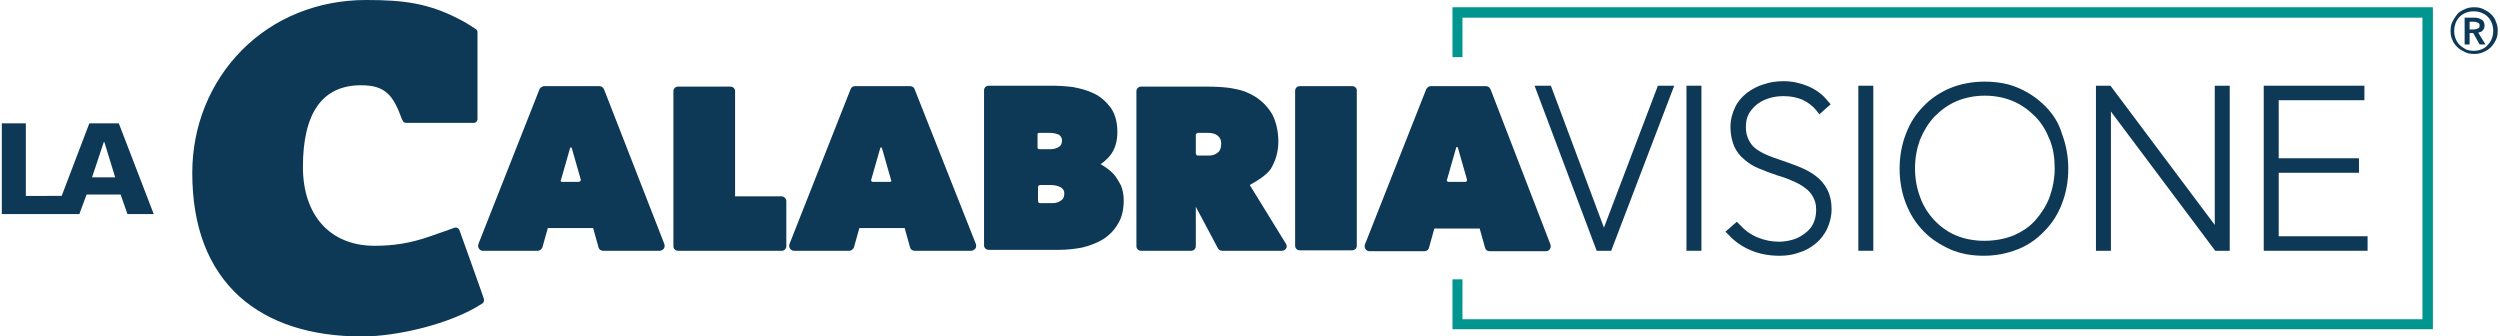
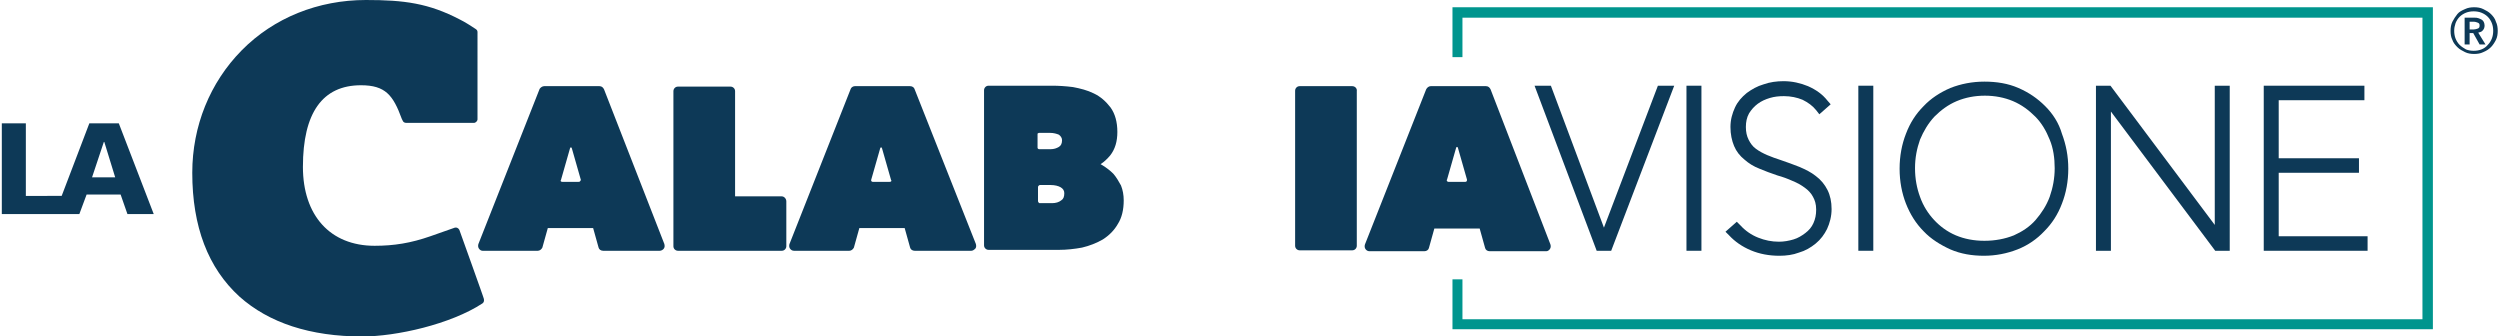
<svg xmlns="http://www.w3.org/2000/svg" version="1.1" id="Livello_1" x="0px" y="0px" viewBox="0 0 551.3 74.2" style="enable-background:new 0 0 551.3 74.2;" xml:space="preserve">
  <style type="text/css">
	.st0{fill:#00958E;}
	.st1{fill:#0D3957;}
</style>
  <g>
    <polygon class="st0" points="320.3,1.6 320.3,12.6 322.5,12.6 322.5,3.9 534.2,3.9 534.2,70.4 322.5,70.4 322.5,61.6 320.3,61.6    320.3,72.6 536.5,72.6 536.5,1.6  " />
    <g>
      <path class="st1" d="M172.4,43.3h-10.3V20.1c0-0.6-0.5-1-1-1h-11.6c-0.6,0-1,0.5-1,1v34.2c0,0.6,0.5,1,1,1h22.9c0.6,0,1-0.5,1-1    v-9.9C173.4,43.8,172.9,43.3,172.4,43.3z" />
      <path class="st1" d="M298.2,19h-11.6c-0.6,0-1,0.5-1,1v34.2c0,0.6,0.5,1,1,1h11.6c0.6,0,1-0.5,1-1V20.1    C299.3,19.5,298.8,19,298.2,19z" />
      <path class="st1" d="M19.7,27.2l-6.1,16H5.7v-16H0.4v20h17.1l1.6-4.3h7.5l1.5,4.3h5.8l-7.7-20H19.7L19.7,27.2z M20.3,39.1l2.6-7.8    h0.1l2.4,7.8C25.3,39.1,20.3,39.1,20.3,39.1z" />
      <path class="st1" d="M101.3,50.7c-0.2-0.4-0.6-0.6-1-0.5l-5.4,1.9c-4.3,1.5-8,2.1-12.3,2.1c-9.8,0-15.8-6.7-15.8-17.4    c0-11.9,4.3-18,12.8-18c5.4,0,7.1,2.2,9,7.4l0.2,0.4c0.1,0.3,0.4,0.5,0.8,0.5h14.9c0.4,0,0.8-0.4,0.8-0.8V7.1    c0-0.3-0.1-0.5-0.4-0.7c-0.1-0.1-2.6-1.7-3.5-2.1C94.5,0.7,89.1,0,80.7,0C70.2,0,60.4,3.9,53.3,11.1c-7,7.1-10.9,16.7-10.9,27    c0,11.9,3.5,21,10.4,27.3c6.5,5.8,15.6,8.8,27.1,8.8c7.5,0,19.5-2.7,26.5-7.3c0.3-0.2,0.4-0.6,0.3-1    C106.8,66,101.3,50.7,101.3,50.7z" />
      <path class="st1" d="M133.2,19.7c-0.2-0.4-0.5-0.7-1-0.7H120c-0.4,0-0.8,0.3-1,0.6l-13.5,34.2c-0.1,0.3-0.1,0.7,0.1,1    c0.2,0.3,0.5,0.5,0.8,0.5h12.2c0.4,0,0.8-0.3,1-0.7l1.2-4.3h10l1.2,4.3c0.1,0.4,0.5,0.7,1,0.7h12.5c0.3,0,0.7-0.2,0.9-0.5    c0.2-0.3,0.2-0.6,0.1-1L133.2,19.7L133.2,19.7z M127.9,40c-0.1,0.1-0.2,0.1-0.3,0.1H124c-0.1,0-0.2,0-0.3-0.1    c-0.1-0.1-0.1-0.2,0-0.3l2-7c0.1-0.2,0.1-0.2,0.2-0.2l0,0c0.1,0,0.1,0,0.2,0.2l2,7C128,39.8,128,39.9,127.9,40L127.9,40z" />
      <path class="st1" d="M245.5,38.3c-0.7-0.7-1.5-1.3-2.3-1.8c-0.2-0.1-0.3-0.2-0.5-0.3c0.8-0.5,1.5-1.2,2.1-1.9    c1.1-1.4,1.6-3.1,1.6-5.2c0-2.2-0.5-4-1.5-5.4c-1-1.3-2.2-2.4-3.7-3.1c-1.4-0.7-3-1.1-4.6-1.4c-1.6-0.2-3.1-0.3-4.6-0.3h-14    c-0.6,0-1,0.5-1,1v34.2c0,0.6,0.5,1,1,1h15.5c1.7,0,3.5-0.2,5.1-0.5c1.7-0.4,3.2-1,4.6-1.8c1.4-0.9,2.5-2,3.3-3.4    c0.9-1.4,1.3-3.2,1.3-5.2c0-1.2-0.2-2.3-0.6-3.3C246.7,40,246.2,39.1,245.5,38.3L245.5,38.3z M229.2,29l0,0.3h0.9c0,0,0,0,0.1,0    h1.3c0.9,0,1.5,0.2,2,0.4c0.4,0.3,0.7,0.7,0.7,1.2c0,0.7-0.2,1.2-0.7,1.5c-0.5,0.3-1.1,0.5-1.8,0.5h-2.5c-0.1,0-0.2,0-0.3-0.1    c0,0-0.1-0.1-0.1-0.2v-3c0-0.1,0-0.2,0.1-0.2c0.1-0.1,0.2-0.1,0.3-0.1L229.2,29L229.2,29L229.2,29z M228.9,41.3    c0-0.1,0-0.2,0.1-0.3c0.1-0.1,0.2-0.2,0.3-0.2v-0.3l0,0l0,0.3h1c0,0,0,0,0,0h1.4c0.9,0,1.7,0.2,2.2,0.5c0.5,0.3,0.8,0.7,0.8,1.3    c0,0.8-0.2,1.3-0.7,1.6c-0.5,0.4-1.2,0.6-2,0.6h-2.7c-0.1,0-0.2,0-0.3-0.2c0-0.1-0.1-0.1-0.1-0.2L228.9,41.3L228.9,41.3z" />
      <path class="st1" d="M201.7,19.7c-0.1-0.4-0.5-0.7-1-0.7h-12.2c-0.4,0-0.8,0.3-0.9,0.6l-13.5,34.2c-0.1,0.3-0.1,0.7,0.1,1    c0.2,0.3,0.5,0.5,0.9,0.5h12.2c0.4,0,0.8-0.3,1-0.7l1.2-4.3h10l1.2,4.3c0.1,0.4,0.5,0.7,1,0.7h12.5c0.3,0,0.6-0.2,0.9-0.5    c0.2-0.3,0.2-0.6,0.1-1L201.7,19.7L201.7,19.7z M196.5,40c-0.1,0.1-0.2,0.1-0.3,0.1h-3.7c-0.1,0-0.2,0-0.3-0.1    c-0.1-0.1-0.1-0.2-0.1-0.3l2-7c0.1-0.2,0.1-0.2,0.2-0.2h0c0.1,0,0.1,0,0.2,0.2l2,7C196.6,39.8,196.6,39.9,196.5,40L196.5,40z" />
-       <path class="st1" d="M275.6,40.8c1.6-0.9,3.6-2.1,4.6-3.5c1.1-1.8,1.7-3.8,1.7-6.1c0-2.3-0.5-4.3-1.3-5.9    c-0.9-1.6-2.1-2.8-3.5-3.8c-1.4-0.9-3-1.6-4.8-1.9c-1.7-0.4-4.2-0.5-6-0.5h-14.7c-0.6,0-1,0.5-1,1v34.2c0,0.6,0.5,1,1,1h11.1    c0.6,0,1-0.5,1-1v-8.7l4.9,9.2c0.2,0.3,0.5,0.5,0.9,0.5h13.2c0.4,0,0.7-0.2,0.9-0.5c0.2-0.3,0.2-0.7,0-1L275.6,40.8L275.6,40.8z     M264.1,29l0,0.3h0.9c0,0,0,0,0,0h1.4c0.9,0,1.6,0.2,2.1,0.6c0.5,0.4,0.8,0.9,0.8,1.7c0,0.9-0.2,1.6-0.7,2    c-0.5,0.4-1.1,0.7-1.9,0.7h-2.6c-0.1,0-0.2,0-0.3-0.2c0-0.1-0.1-0.2-0.1-0.3v-3.9c0-0.2,0-0.3,0.1-0.4c0.1-0.1,0.2-0.2,0.3-0.2    L264.1,29L264.1,29L264.1,29z" />
      <path class="st1" d="M328.7,19.7c-0.2-0.4-0.5-0.7-1-0.7h-12.2c-0.4,0-0.8,0.3-1,0.7l-13.5,34.2c-0.1,0.3-0.1,0.7,0.1,1    c0.2,0.3,0.5,0.5,0.9,0.5h12.1c0.5,0,0.9-0.3,1-0.7l1.2-4.3h10l1.2,4.3c0.1,0.4,0.5,0.7,1,0.7H341c0.3,0,0.6-0.2,0.8-0.5    c0.2-0.3,0.2-0.7,0.1-1L328.7,19.7L328.7,19.7z M323.4,40c-0.1,0.1-0.2,0.1-0.3,0.1h-3.7c-0.1,0-0.2,0-0.3-0.2    c-0.1-0.1-0.1-0.2,0-0.3l2-7c0.1-0.2,0.1-0.2,0.2-0.2h0c0.1,0,0.1,0,0.2,0.2l2,7C323.5,39.8,323.5,39.9,323.4,40L323.4,40z" />
      <polygon class="st1" points="353.7,50.2 342,18.9 338.4,18.9 352.1,55.3 355.3,55.3 369.2,18.9 365.6,18.9   " />
      <rect x="371.9" y="18.9" class="st1" width="3.3" height="36.4" />
      <path class="st1" d="M400.4,38.8c-1-0.8-2.2-1.4-3.6-2c-1.3-0.5-2.6-1-4.1-1.5c-1-0.3-2-0.7-3-1.1c-0.9-0.4-1.7-0.8-2.5-1.4    c-0.7-0.5-1.2-1.2-1.6-2c-0.4-0.8-0.6-1.7-0.6-2.8c0-1.1,0.2-2.1,0.7-3c0.5-0.8,1.1-1.5,1.9-2.1c0.8-0.6,1.7-1,2.7-1.3    c1-0.3,2-0.4,3.1-0.4c1.5,0,2.9,0.3,4.1,0.8c1.2,0.6,2.2,1.3,3,2.3l0.7,0.9l2.5-2.2l-0.7-0.8c-1.1-1.4-2.5-2.4-4.3-3.2    c-1.7-0.7-3.5-1.1-5.4-1.1c-1.5,0-3,0.2-4.4,0.7c-1.4,0.4-2.6,1.1-3.7,1.9c-1.1,0.9-2,1.9-2.6,3.2c-0.6,1.3-1,2.7-1,4.3    s0.3,3,0.8,4.2c0.5,1.2,1.3,2.2,2.3,3c0.9,0.8,2,1.5,3.3,2c1.2,0.5,2.5,1,4,1.5c1.1,0.3,2.2,0.7,3.3,1.2c1,0.4,1.9,0.9,2.7,1.5    c0.7,0.5,1.4,1.2,1.8,2c0.4,0.7,0.7,1.6,0.7,2.8s-0.2,2.1-0.6,3c-0.4,0.9-1,1.6-1.8,2.2c-0.8,0.6-1.6,1.1-2.6,1.4    c-1,0.3-2.1,0.5-3.2,0.5c-1.6,0-3.1-0.3-4.6-0.9c-1.5-0.6-2.8-1.5-3.9-2.7l-0.8-0.8l-2.5,2.2l0.8,0.8c1.3,1.4,2.9,2.5,4.8,3.3    c1.9,0.8,4,1.2,6.3,1.2c1.5,0,3-0.2,4.3-0.7c1.4-0.4,2.6-1.1,3.7-2c1.1-0.9,1.9-2,2.5-3.2c0.6-1.3,1-2.8,1-4.4s-0.3-3-0.9-4.2    C402.4,40.7,401.5,39.6,400.4,38.8L400.4,38.8z" />
      <rect x="409.8" y="18.9" class="st1" width="3.3" height="36.4" />
      <path class="st1" d="M451,23.4c-1.7-1.7-3.6-3-5.9-4c-2.3-1-4.8-1.4-7.5-1.4s-5.2,0.5-7.5,1.4c-2.3,1-4.3,2.3-5.9,4    c-1.7,1.7-3,3.7-3.9,6.1c-0.9,2.3-1.4,4.9-1.4,7.7s0.5,5.4,1.4,7.7c0.9,2.3,2.2,4.4,3.9,6.1c1.6,1.7,3.7,3,5.9,4    c2.3,1,4.8,1.4,7.4,1.4s5.1-0.5,7.4-1.4s4.3-2.3,5.9-4c1.7-1.7,3-3.7,3.9-6.1c0.9-2.3,1.4-4.9,1.4-7.7s-0.5-5.3-1.4-7.7    C454,27.1,452.7,25.1,451,23.4L451,23.4z M437.6,53.1c-2.3,0-4.4-0.4-6.3-1.2c-1.9-0.8-3.5-2-4.8-3.4c-1.3-1.4-2.4-3.1-3.1-5.1    c-0.7-1.9-1.1-4-1.1-6.3s0.4-4.3,1.1-6.3c0.8-1.9,1.8-3.6,3.2-5.1c1.4-1.4,3-2.6,4.9-3.4c1.9-0.8,4-1.2,6.2-1.2s4.3,0.4,6.2,1.2    c1.9,0.8,3.5,2,4.9,3.4c1.4,1.4,2.4,3.1,3.2,5.1c0.8,1.9,1.1,4.1,1.1,6.3s-0.4,4.3-1.1,6.3c-0.7,1.9-1.8,3.6-3.1,5.1    s-3,2.6-4.8,3.4C442.1,52.7,439.9,53.1,437.6,53.1L437.6,53.1z" />
      <polygon class="st1" points="488.4,49.6 465.4,18.9 462.2,18.9 462.2,55.3 465.5,55.3 465.5,24.6 488.5,55.3 491.7,55.3     491.7,18.9 488.4,18.9   " />
      <polygon class="st1" points="502.5,52.1 502.5,38.1 520.2,38.1 520.2,34.9 502.5,34.9 502.5,22.1 521.4,22.1 521.4,18.9     499.2,18.9 499.2,55.3 522.1,55.3 522.1,52.1   " />
    </g>
    <g>
      <path class="st1" d="M540.4,6.8c0-0.7,0.1-1.4,0.4-2c0.3-0.6,0.7-1.2,1.1-1.7s1-0.8,1.7-1.1c0.6-0.3,1.3-0.4,2-0.4s1.4,0.1,2,0.4    c0.6,0.3,1.2,0.6,1.7,1.1c0.5,0.5,0.9,1,1.1,1.7c0.3,0.6,0.4,1.3,0.4,2s-0.1,1.4-0.4,2c-0.3,0.6-0.7,1.2-1.1,1.6    c-0.5,0.5-1,0.8-1.7,1.1c-0.6,0.3-1.3,0.4-2,0.4s-1.4-0.1-2-0.4c-0.6-0.3-1.2-0.6-1.7-1.1s-0.9-1-1.1-1.6    C540.5,8.2,540.4,7.6,540.4,6.8z M541.2,6.8c0,0.6,0.1,1.2,0.3,1.7c0.2,0.5,0.5,1,0.9,1.4c0.4,0.4,0.9,0.7,1.4,1    c0.5,0.2,1.1,0.3,1.7,0.3c0.6,0,1.2-0.1,1.7-0.3c0.5-0.2,1-0.5,1.4-1c0.4-0.4,0.7-0.9,0.9-1.4c0.2-0.5,0.3-1.1,0.3-1.7    c0-0.6-0.1-1.2-0.3-1.7c-0.2-0.5-0.5-1-0.9-1.4c-0.4-0.4-0.9-0.7-1.4-0.9s-1.1-0.3-1.7-0.3c-0.6,0-1.2,0.1-1.7,0.3    c-0.5,0.2-1,0.5-1.4,0.9s-0.7,0.9-0.9,1.4C541.3,5.7,541.2,6.2,541.2,6.8z M543.6,3.9h2.1c0.3,0,0.5,0,0.8,0.1    c0.3,0.1,0.5,0.2,0.7,0.3c0.2,0.1,0.4,0.3,0.5,0.5c0.1,0.2,0.2,0.5,0.2,0.8c0,0.4-0.1,0.8-0.4,1.1c-0.2,0.3-0.6,0.4-1,0.5l1.6,2.6    h-1.3l-1.4-2.5h-0.8v2.5h-1.1V3.9z M545.5,6.5c0.3,0,0.6-0.1,0.9-0.2c0.3-0.1,0.4-0.3,0.4-0.7c0-0.3-0.1-0.5-0.4-0.6    c-0.3-0.1-0.5-0.2-0.8-0.2h-1v1.7H545.5z" />
    </g>
  </g>
</svg>